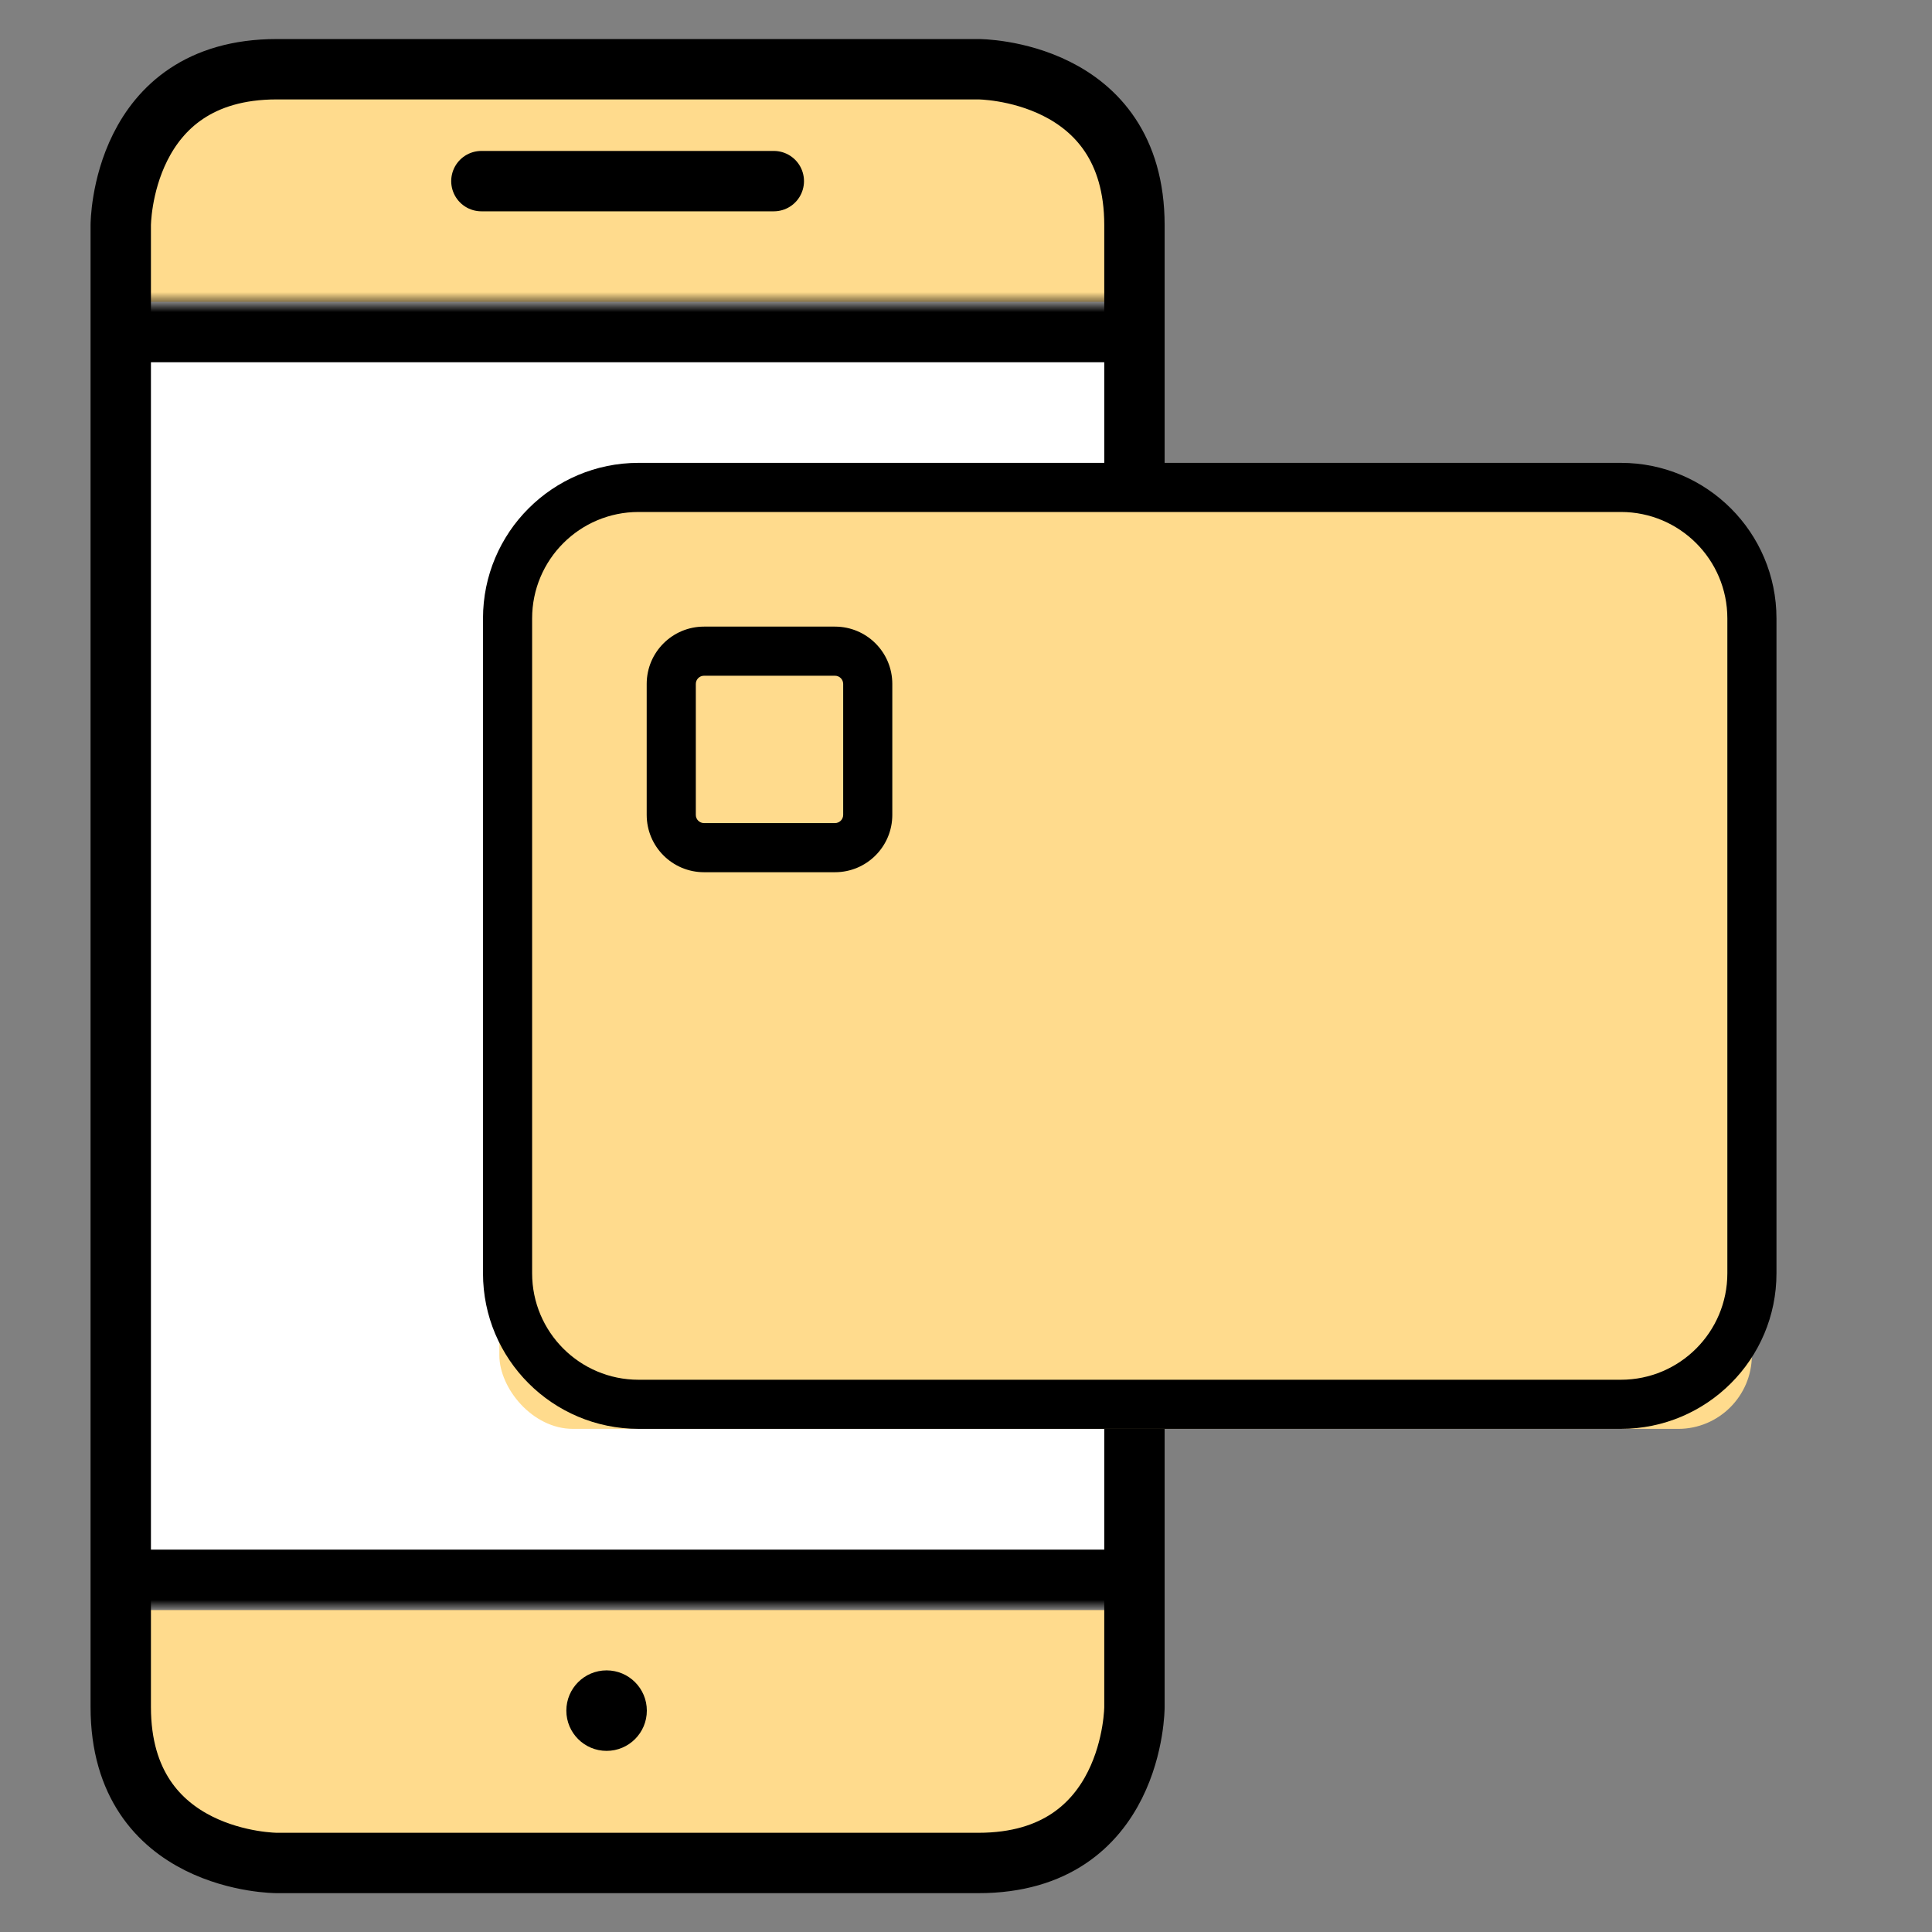
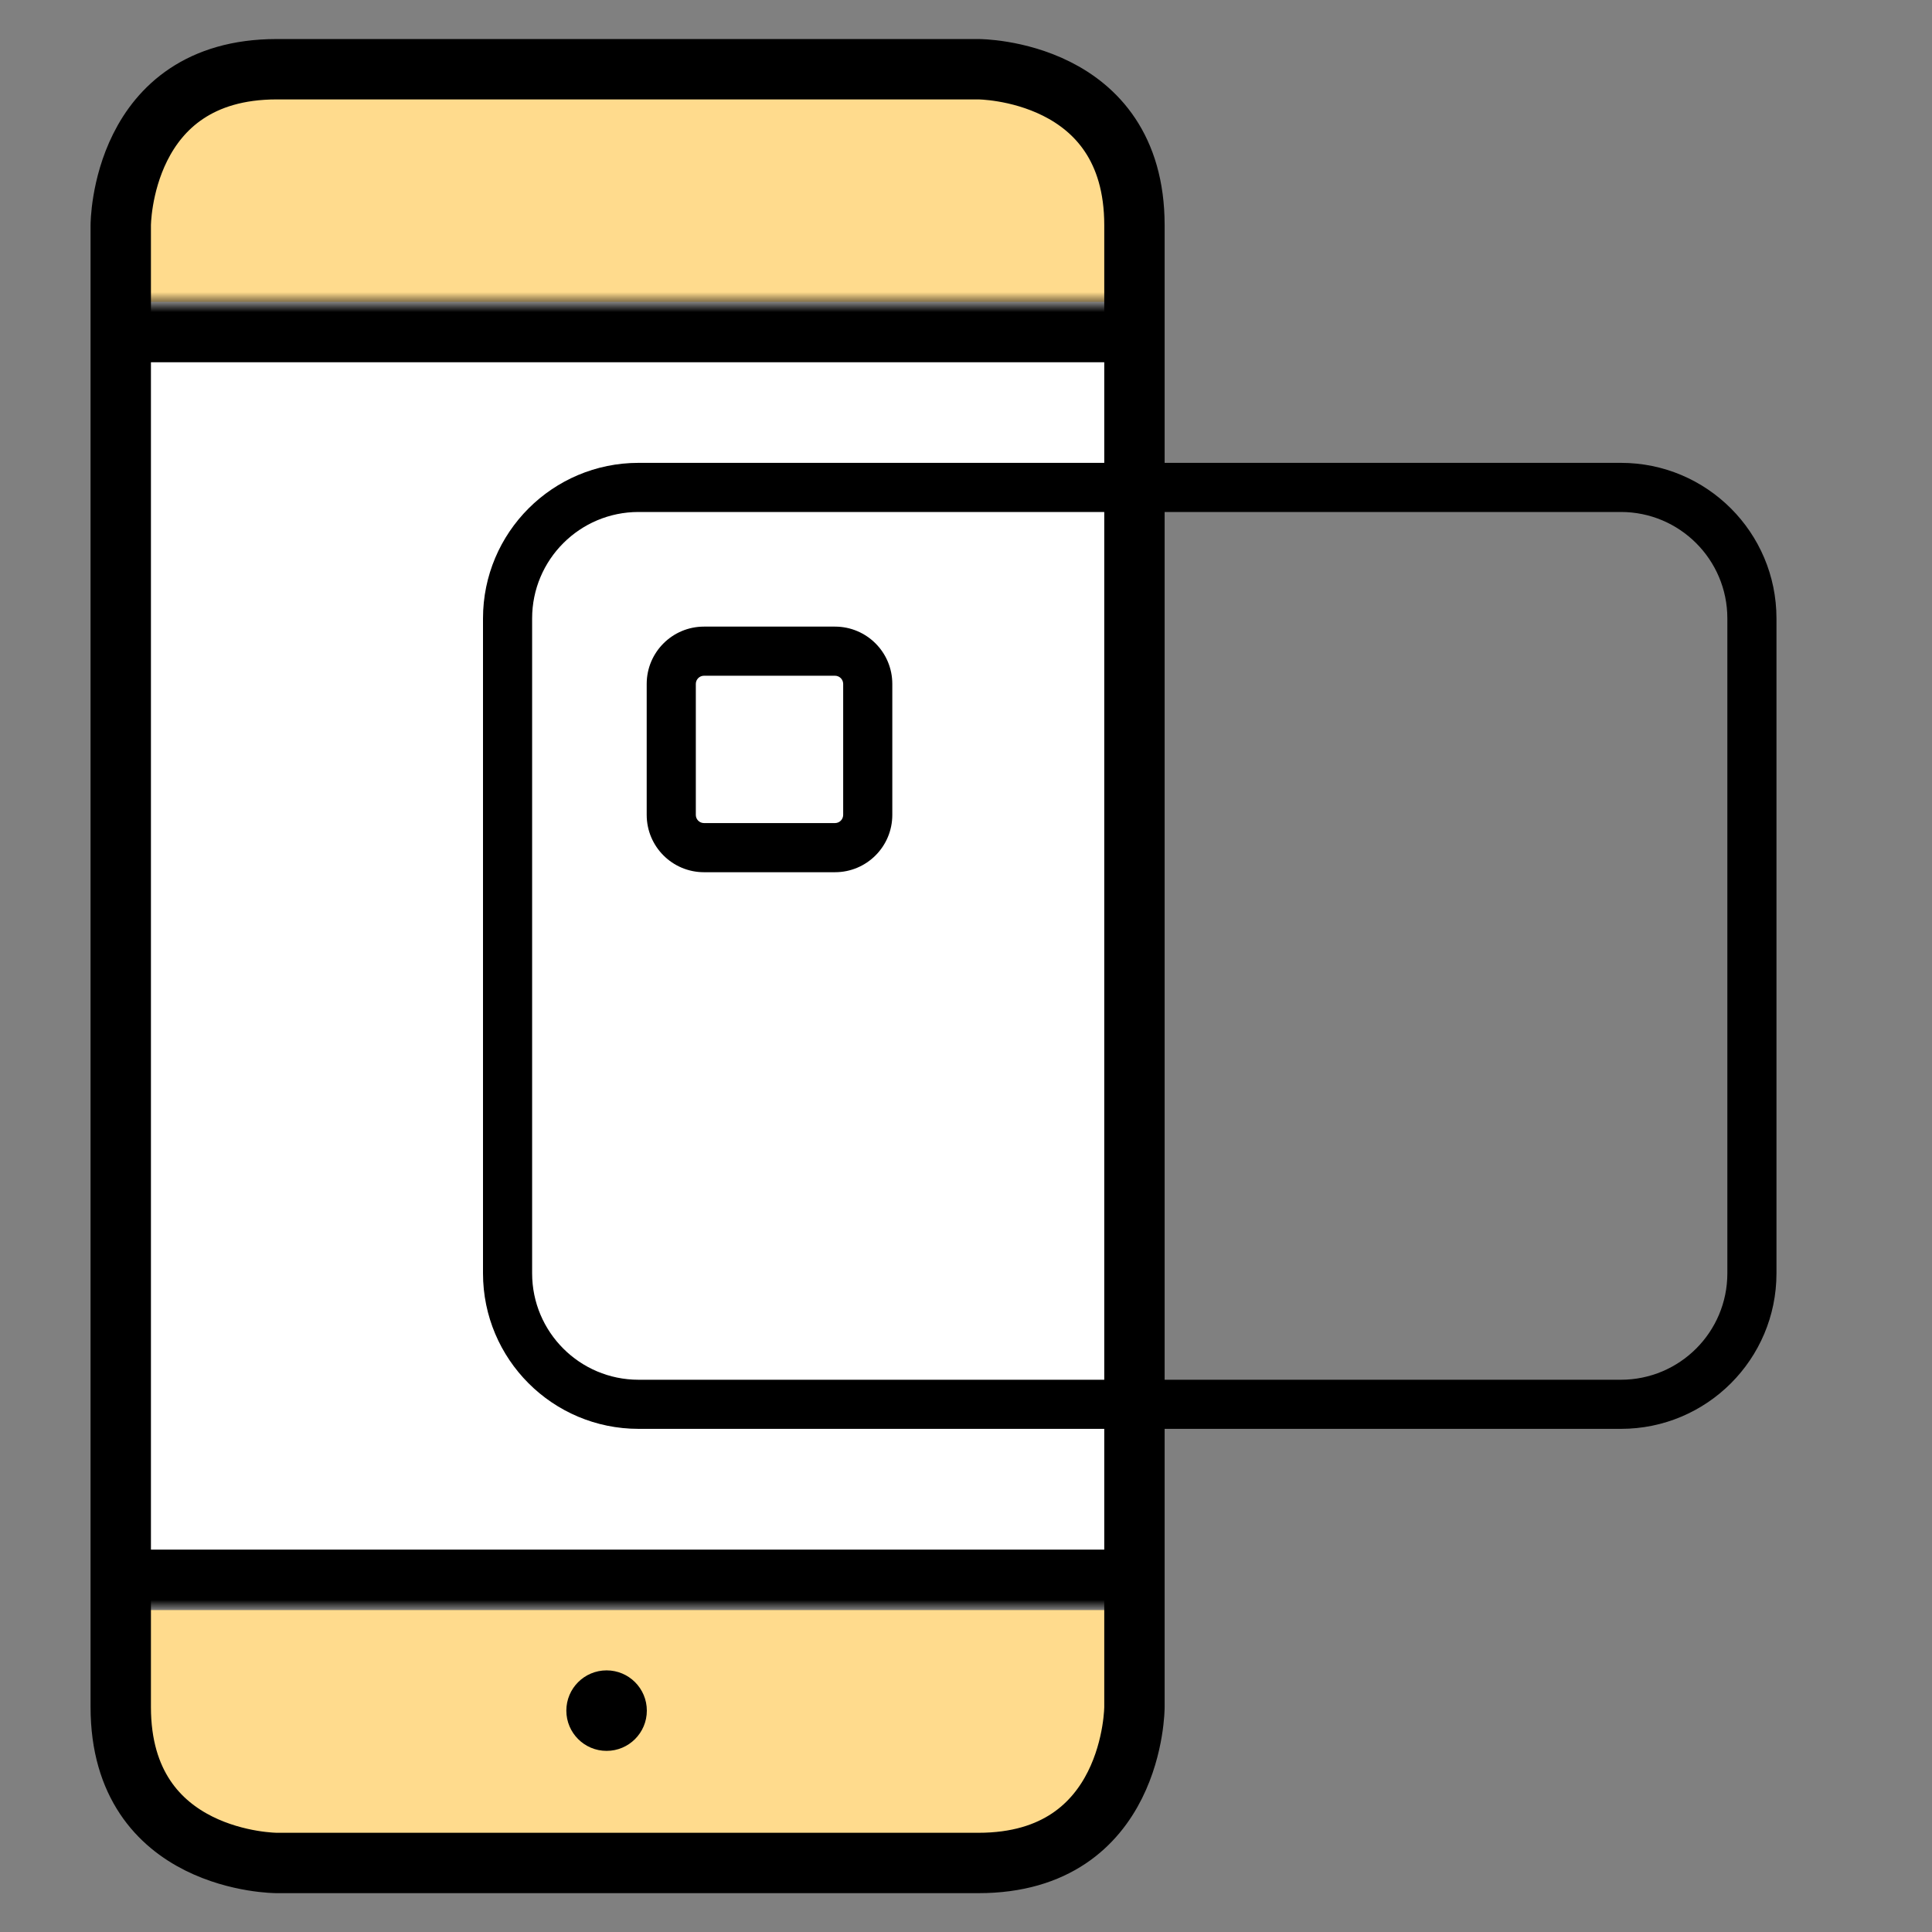
<svg xmlns="http://www.w3.org/2000/svg" width="96" height="96" viewBox="0 0 96 96" fill="none">
  <rect x="0" y="0" width="96" height="96" fill="#808080" stroke="none" />
  <path d="M56.37 11.19V77.06H6V11.19C6.01 6.92 9.48 3.45 13.75 3.44H48.63C52.9 3.45 56.37 6.92 56.38 11.19H56.37Z" fill="#FFDB8D" />
  <path d="M56.37 22.26V11.19C56.36 6.92 52.89 3.45 48.62 3.44H13.75C9.48 3.45 6.01 6.92 6 11.19V72.64L56.37 22.26Z" fill="#FFDB8D" />
  <mask id="path-3-inside-1_14980_5336" fill="white">
    <path d="M6.141 15H56.141V80H6.141V15Z" />
  </mask>
  <path d="M6.141 15H56.141V80H6.141V15Z" fill="white" />
  <path d="M6.141 15V18H56.141V15V12H6.141V15ZM56.141 80V77H6.141V80V83H56.141V80Z" fill="black" mask="url(#path-3-inside-1_14980_5336)" />
  <path d="M56.141 80V86.5C56.131 90.081 52.686 92.992 48.448 93H13.834C9.595 92.992 6.151 90.081 6.141 86.5V80H56.141Z" fill="#FFDB8D" />
  <path d="M13.75 3.44H48.62C48.62 3.44 56.37 3.44 56.37 11.19V84.82C56.37 84.82 56.37 92.57 48.62 92.57H13.75C13.75 92.57 6 92.57 6 84.82V11.19C6 11.19 6 3.44 13.75 3.44Z" stroke="black" stroke-width="3" stroke-linecap="round" stroke-linejoin="round" />
-   <path d="M23.92 9H38.45" stroke="black" stroke-width="3" stroke-linecap="round" stroke-linejoin="round" />
  <circle cx="30.141" cy="85" r="2" fill="black" />
-   <rect x="24.812" y="24.627" width="62.237" height="46.373" rx="3.661" fill="#FFDB8D" />
  <path d="M80.543 22.999C84.811 22.999 88.271 26.46 88.272 30.729V63.27C88.272 67.539 84.811 70.999 80.543 70.999H31.73C27.461 70.999 24 67.539 24 63.27V30.729C24 26.46 27.461 22.999 31.73 22.999H80.543ZM31.73 25.44C28.809 25.44 26.442 27.808 26.441 30.729V63.27C26.441 66.191 28.809 68.559 31.73 68.559H80.543C83.463 68.558 85.831 66.191 85.831 63.27V30.729C85.831 27.808 83.463 25.441 80.543 25.44H31.73ZM41.49 31.136C43.063 31.136 44.338 32.411 44.338 33.983V40.492C44.338 42.065 43.063 43.34 41.49 43.34H34.981C33.409 43.34 32.134 42.065 32.134 40.492V33.983C32.134 32.411 33.409 31.136 34.981 31.136H41.49ZM34.981 33.577C34.757 33.577 34.575 33.759 34.575 33.983V40.492C34.575 40.717 34.757 40.898 34.981 40.898H41.49C41.715 40.898 41.896 40.717 41.897 40.492V33.983C41.896 33.759 41.715 33.577 41.49 33.577H34.981Z" fill="black" />
</svg>